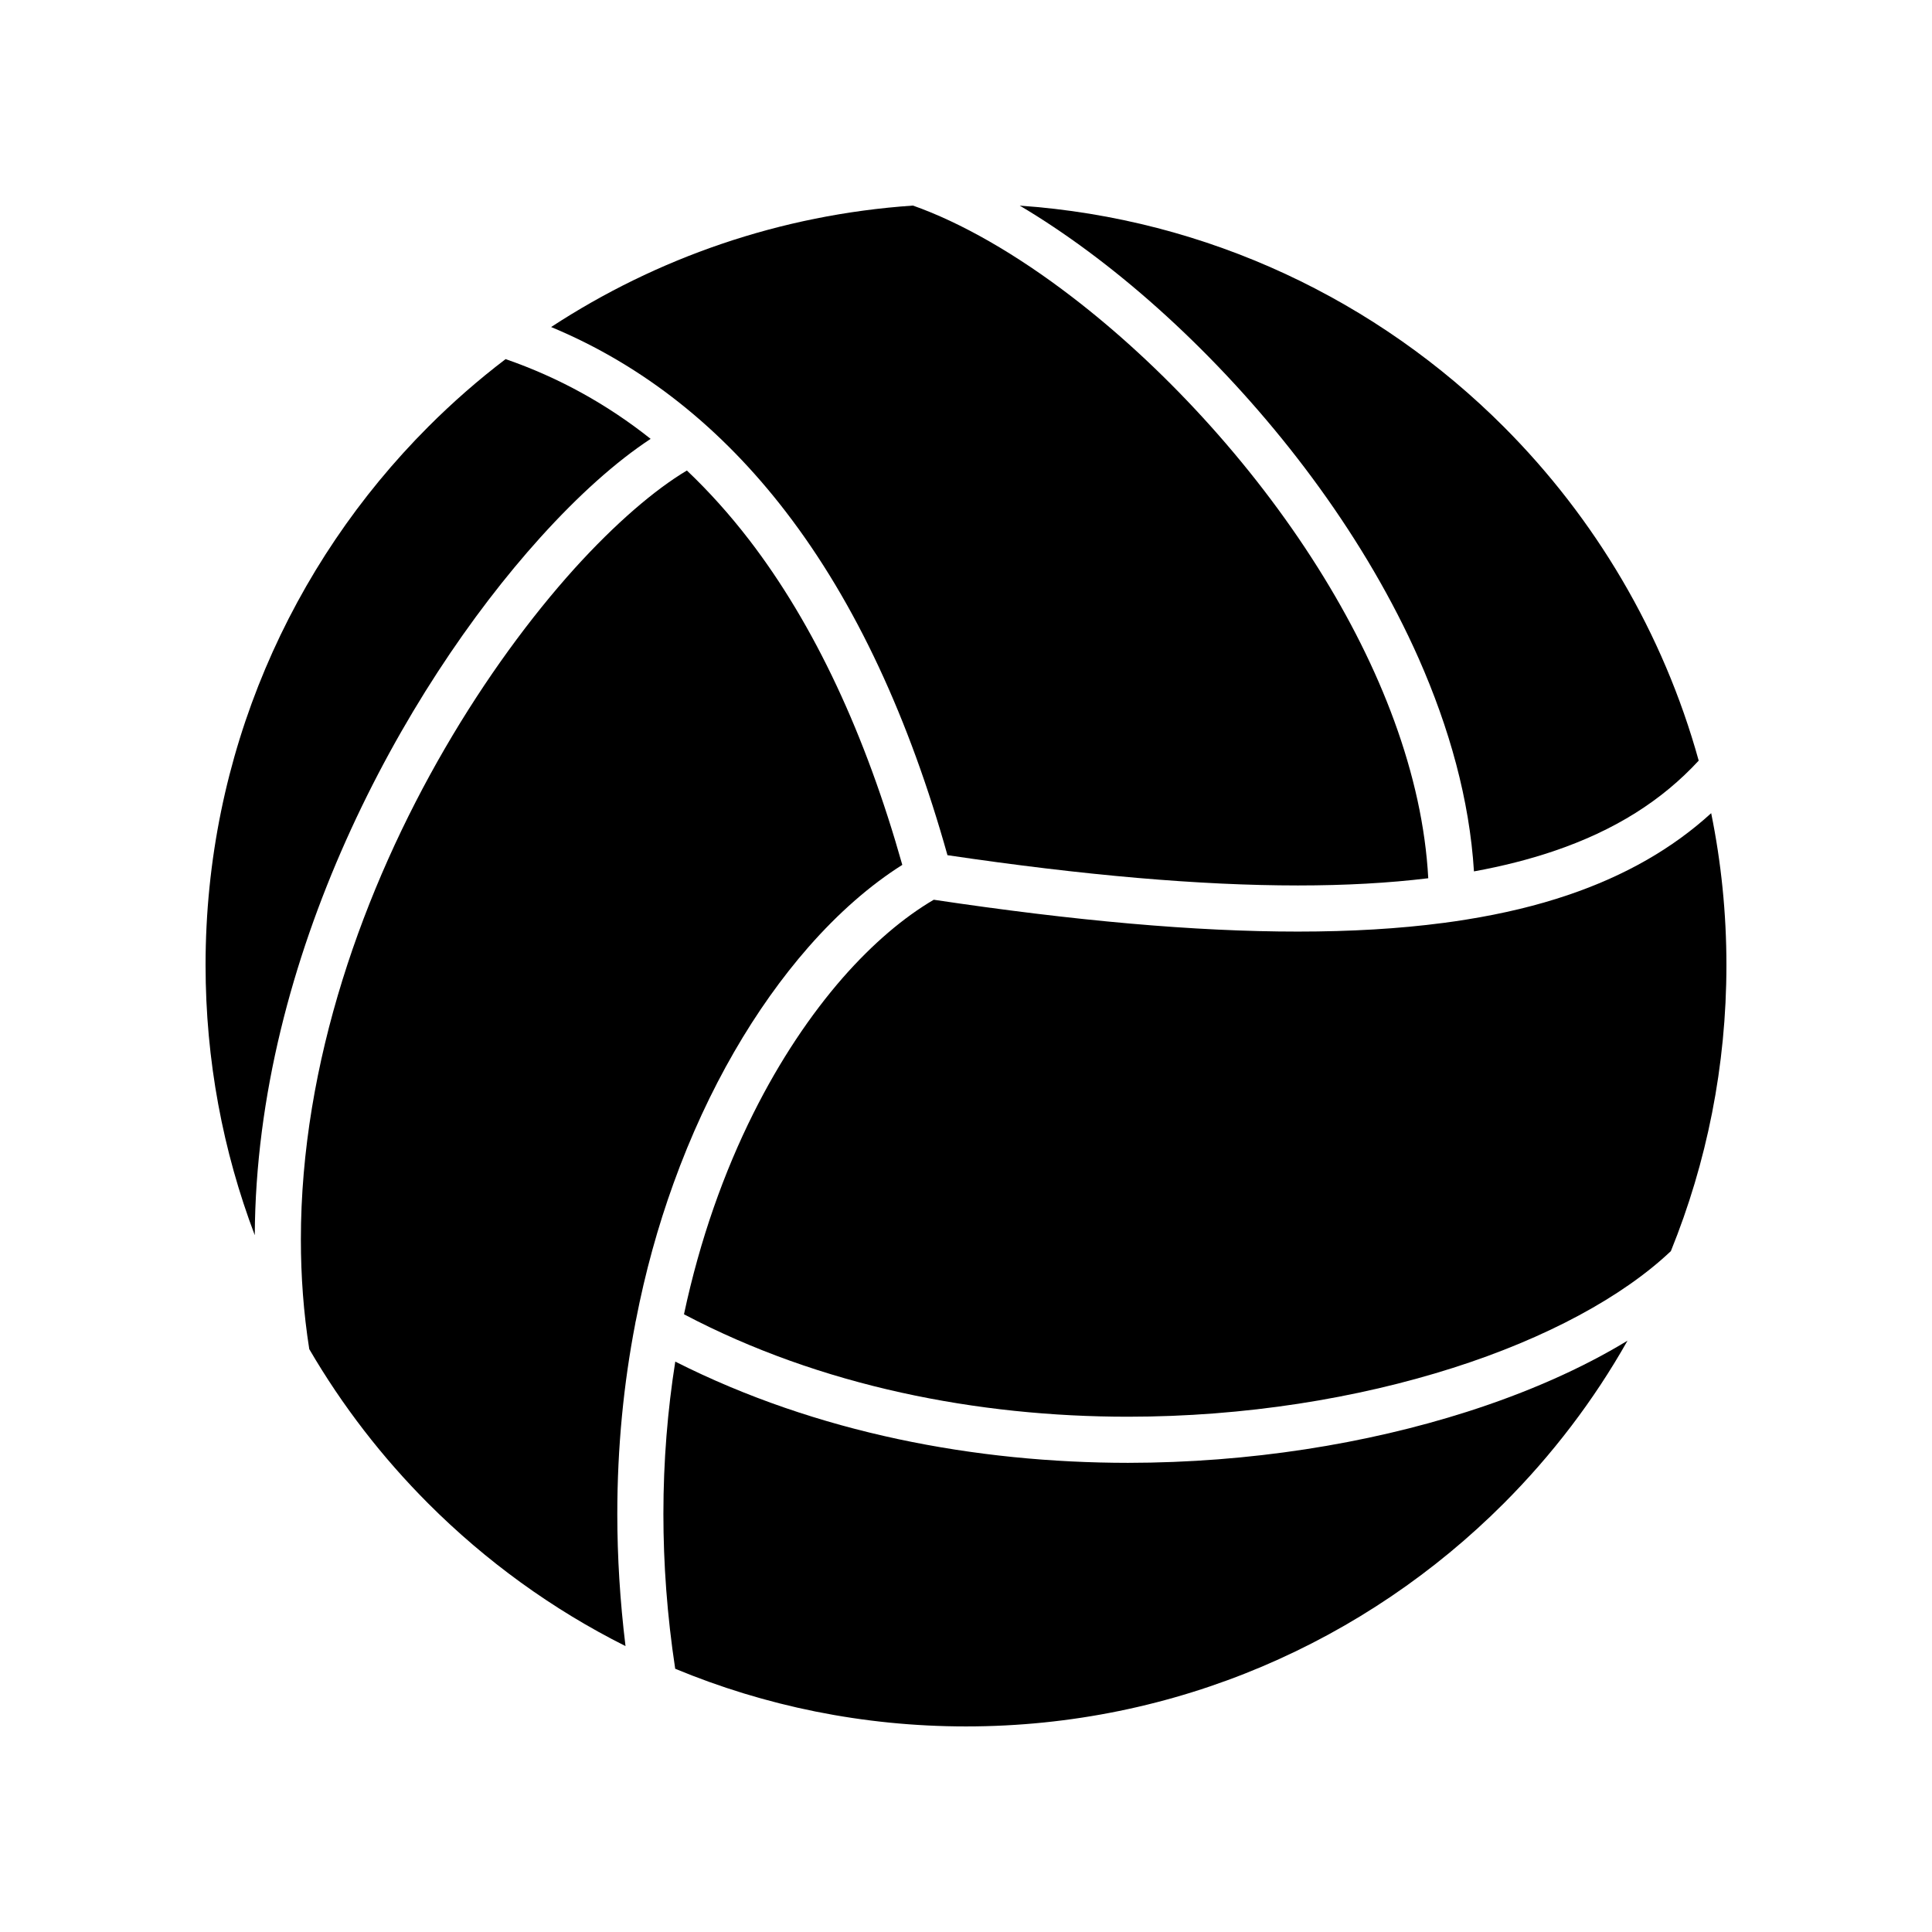
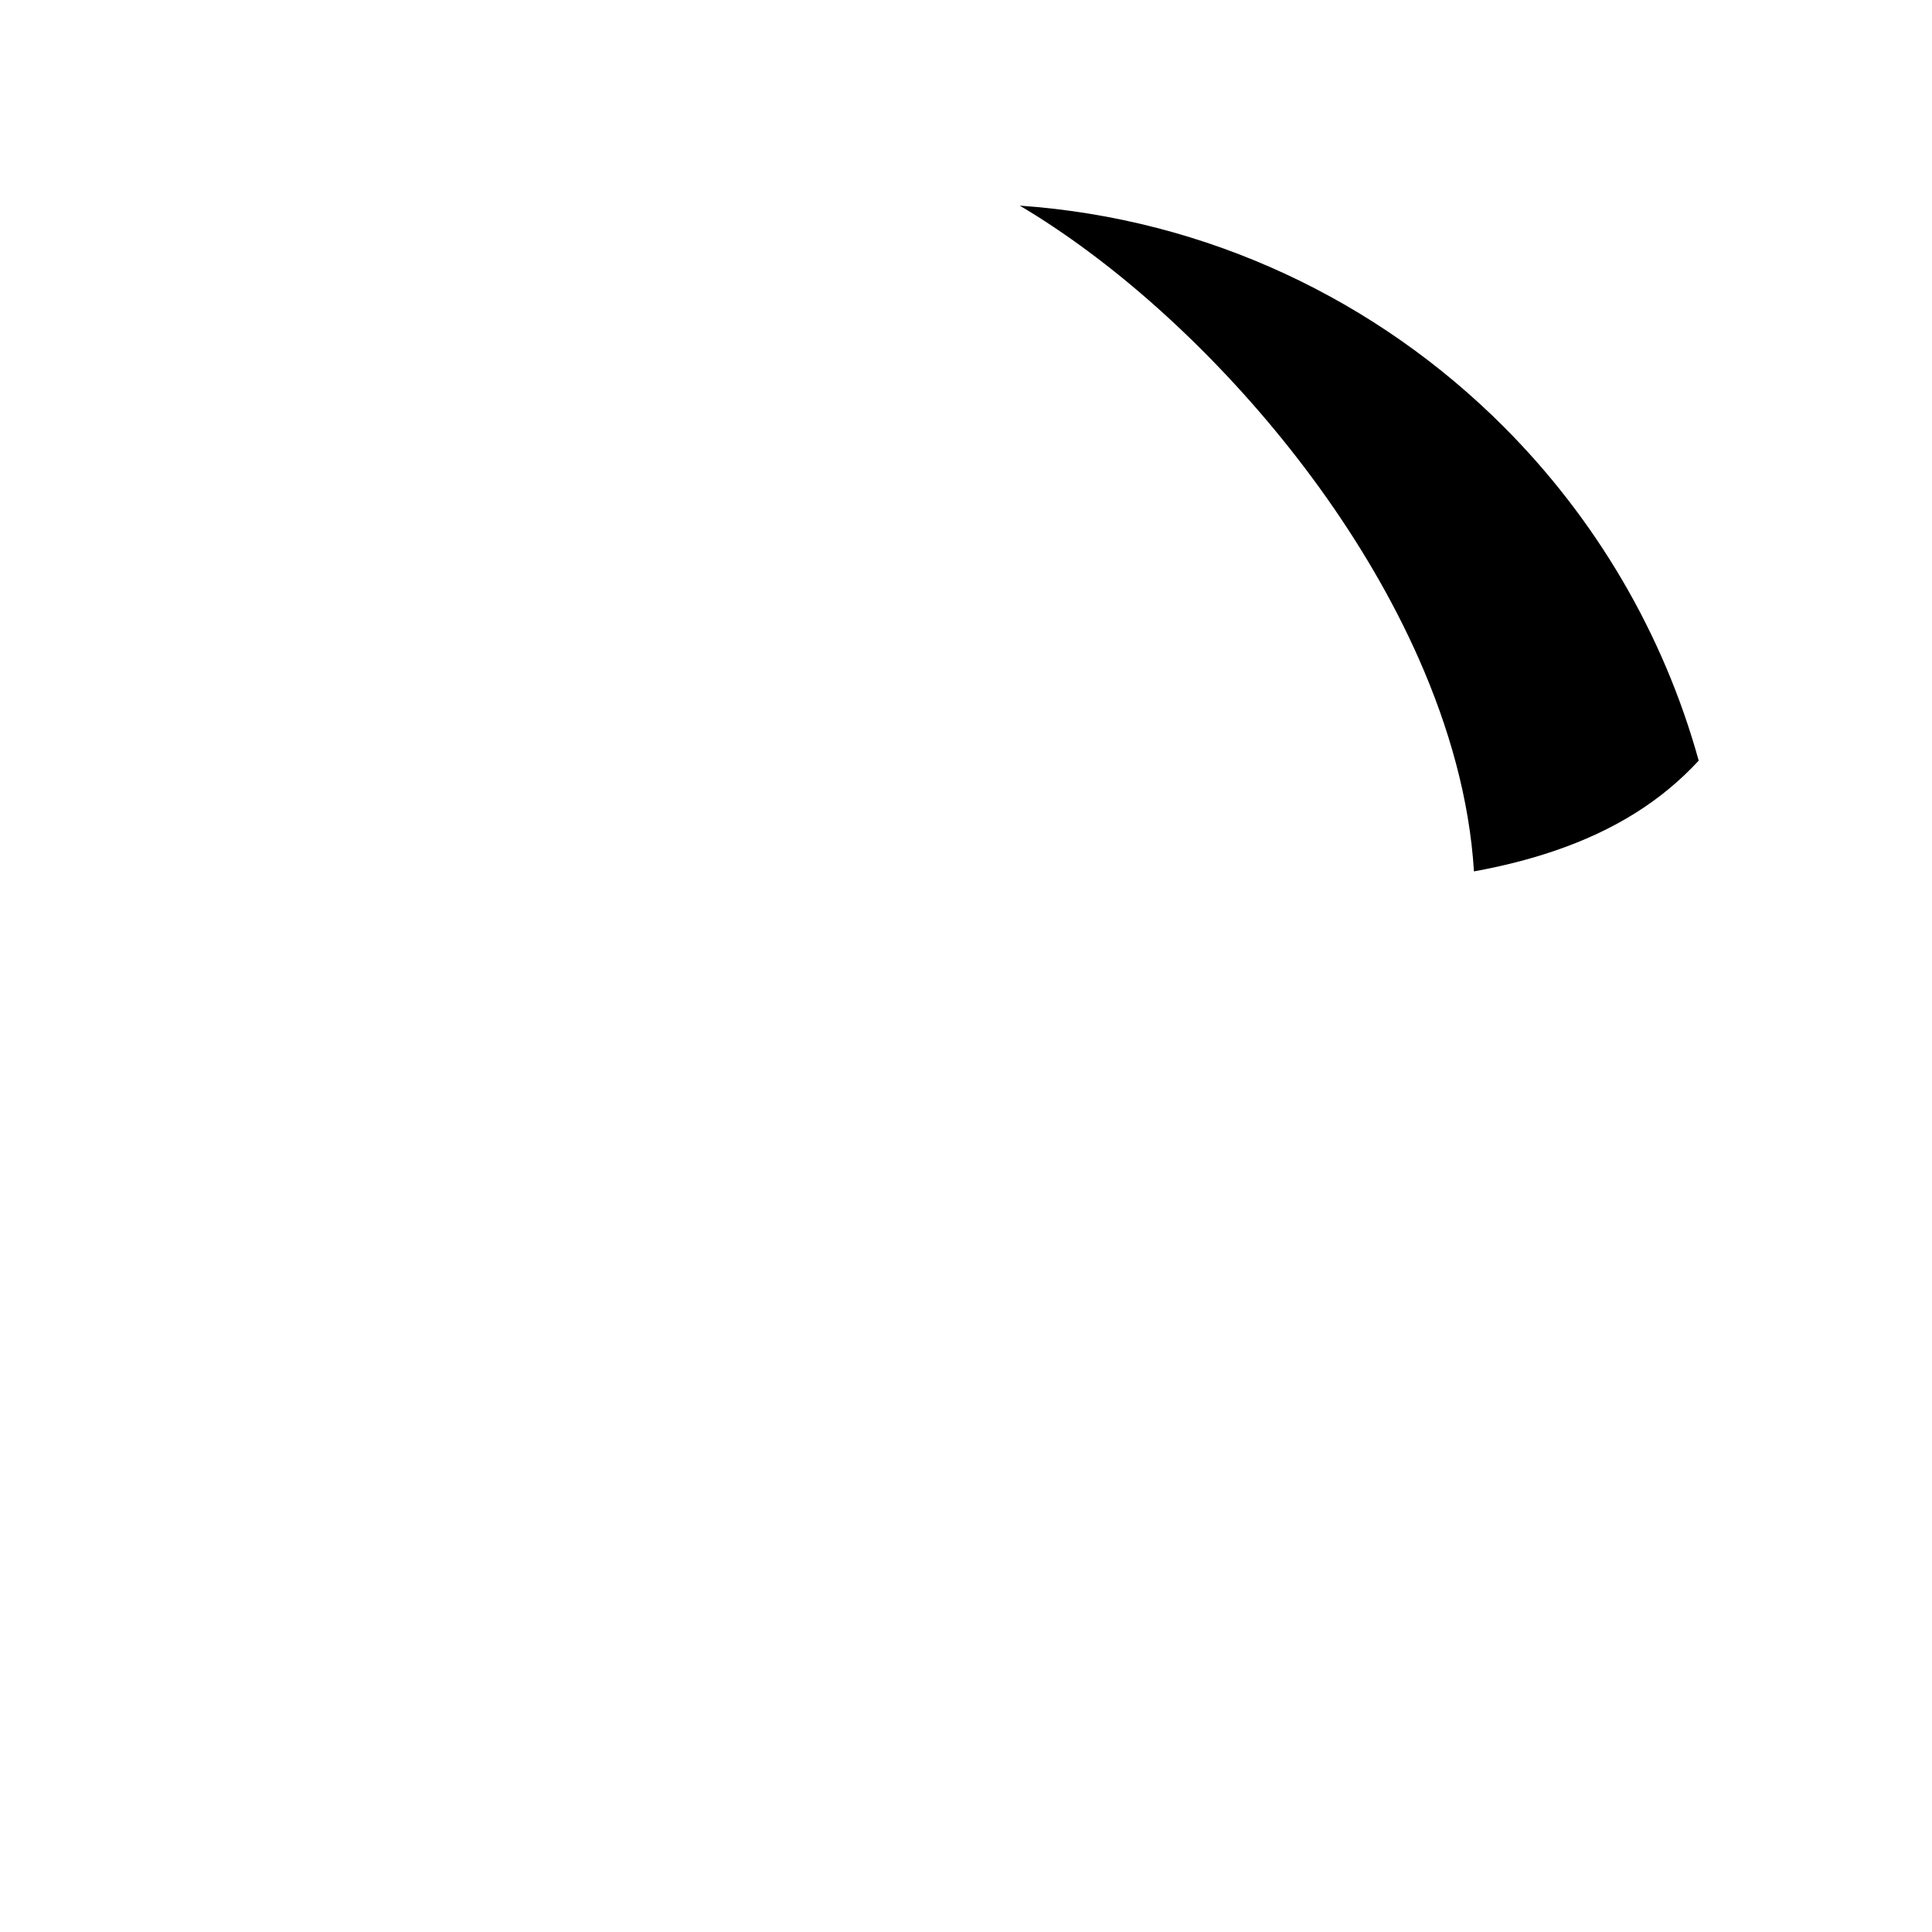
<svg xmlns="http://www.w3.org/2000/svg" fill="#000000" width="800px" height="800px" version="1.1" viewBox="144 144 512 512">
  <g>
-     <path d="m316.43 260.3c-9.184 6.039-19.125 14.941-29.262 26.168-18.273 20.25-37.082 48.082-51.445 80.191-14.191 31.746-24.012 67.746-24.207 104.68-8.426-22.227-13.039-46.367-13.039-71.586 0-55.738 22.547-106.14 59.016-142.66 6.422-6.434 13.266-12.426 20.496-17.926 14.141 4.898 26.918 11.988 38.441 21.137z" />
-     <path d="m342.52 287.04c17.367 22.598 30.875 51.699 40.598 86.16-8.523 5.379-16.953 12.742-24.938 21.867-13.898 15.895-26.527 37.125-35.691 62.539-4.106 11.348-7.496 23.504-9.992 36.414-0.074 0.246-0.121 0.488-0.145 0.734-3.055 15.801-4.762 32.695-4.762 50.477 0 11.324 0.711 23.016 2.176 35-19.422-9.734-37.055-22.551-52.273-37.785-12.188-12.203-22.812-25.945-31.535-40.914-1.516-9.637-2.223-19.348-2.223-29.004-0.023-46.883 16.66-93.18 38.203-130.25 10.77-18.539 22.742-34.777 34.293-47.594 10.797-11.934 21.301-20.934 29.801-25.996 5.84 5.539 11.328 11.652 16.488 18.355z" />
-     <path d="m575.31 499.29c-8.941 15.852-20.031 30.348-32.809 43.141-36.492 36.512-86.836 59.09-142.5 59.09-27.312 0-53.348-5.43-77.066-15.285-2.152-14.137-3.129-27.855-3.129-41.016 0-14.086 1.125-27.59 3.148-40.379 37.621 19.004 79.754 26.801 119.96 26.828 32.242-0.023 63.242-5.039 89.844-13.523 16-5.109 30.414-11.469 42.555-18.855z" />
-     <path d="m601.52 399.75c0 26.801-5.231 52.387-14.707 75.77v0.023c-12.699 12.055-33.023 23.09-57.773 30.965-25.305 8.07-55.156 12.938-86.133 12.938-39.766 0-81.34-8.02-117.64-27.145v-0.023c4.227-19.836 10.625-37.711 18.367-53.191 7.059-14.137 15.219-26.242 23.719-35.977 7.941-9.047 16.199-16.043 24.105-20.668 37.449 5.602 69.273 8.438 96.465 8.438 14.047 0 26.867-0.754 38.57-2.297h0.023c2.051-0.266 4.055-0.562 6.035-0.883 9.793-1.566 18.762-3.719 26.969-6.504 15.121-5.113 27.727-12.348 37.961-21.695 2.648 13.012 4.039 26.461 4.039 40.25z" />
+     <path d="m316.43 260.3z" />
    <path d="m594.17 345.58c-9.699 10.496-22.105 18.465-38.547 24.016-6.375 2.152-13.359 3.941-21.008 5.332-1.176-19.004-6.543-38.078-14.656-56.445-13.926-31.402-35.934-60.773-59.941-84.207-11.996-11.715-24.527-21.938-36.84-30.152-3.004-2.004-5.984-3.891-8.941-5.629 49.977 3.473 94.922 25.215 128.27 58.598 24.184 24.219 42.262 54.543 51.668 88.488z" />
-     <path d="m493.24 294.42c16.559 26.27 27.801 54.957 29.262 82.324-10.43 1.27-21.91 1.91-34.566 1.91-25.914 0-56.625-2.664-92.848-8.02-10.066-35.875-24.133-66.695-42.871-91.055-16.879-21.961-37.57-38.691-62.164-48.914 27.922-18.27 60.629-29.766 95.875-32.184h0.023c12.699 4.473 27.383 12.863 42.16 24.215 23.531 18.035 47.344 43.473 65.129 71.723z" />
  </g>
</svg>